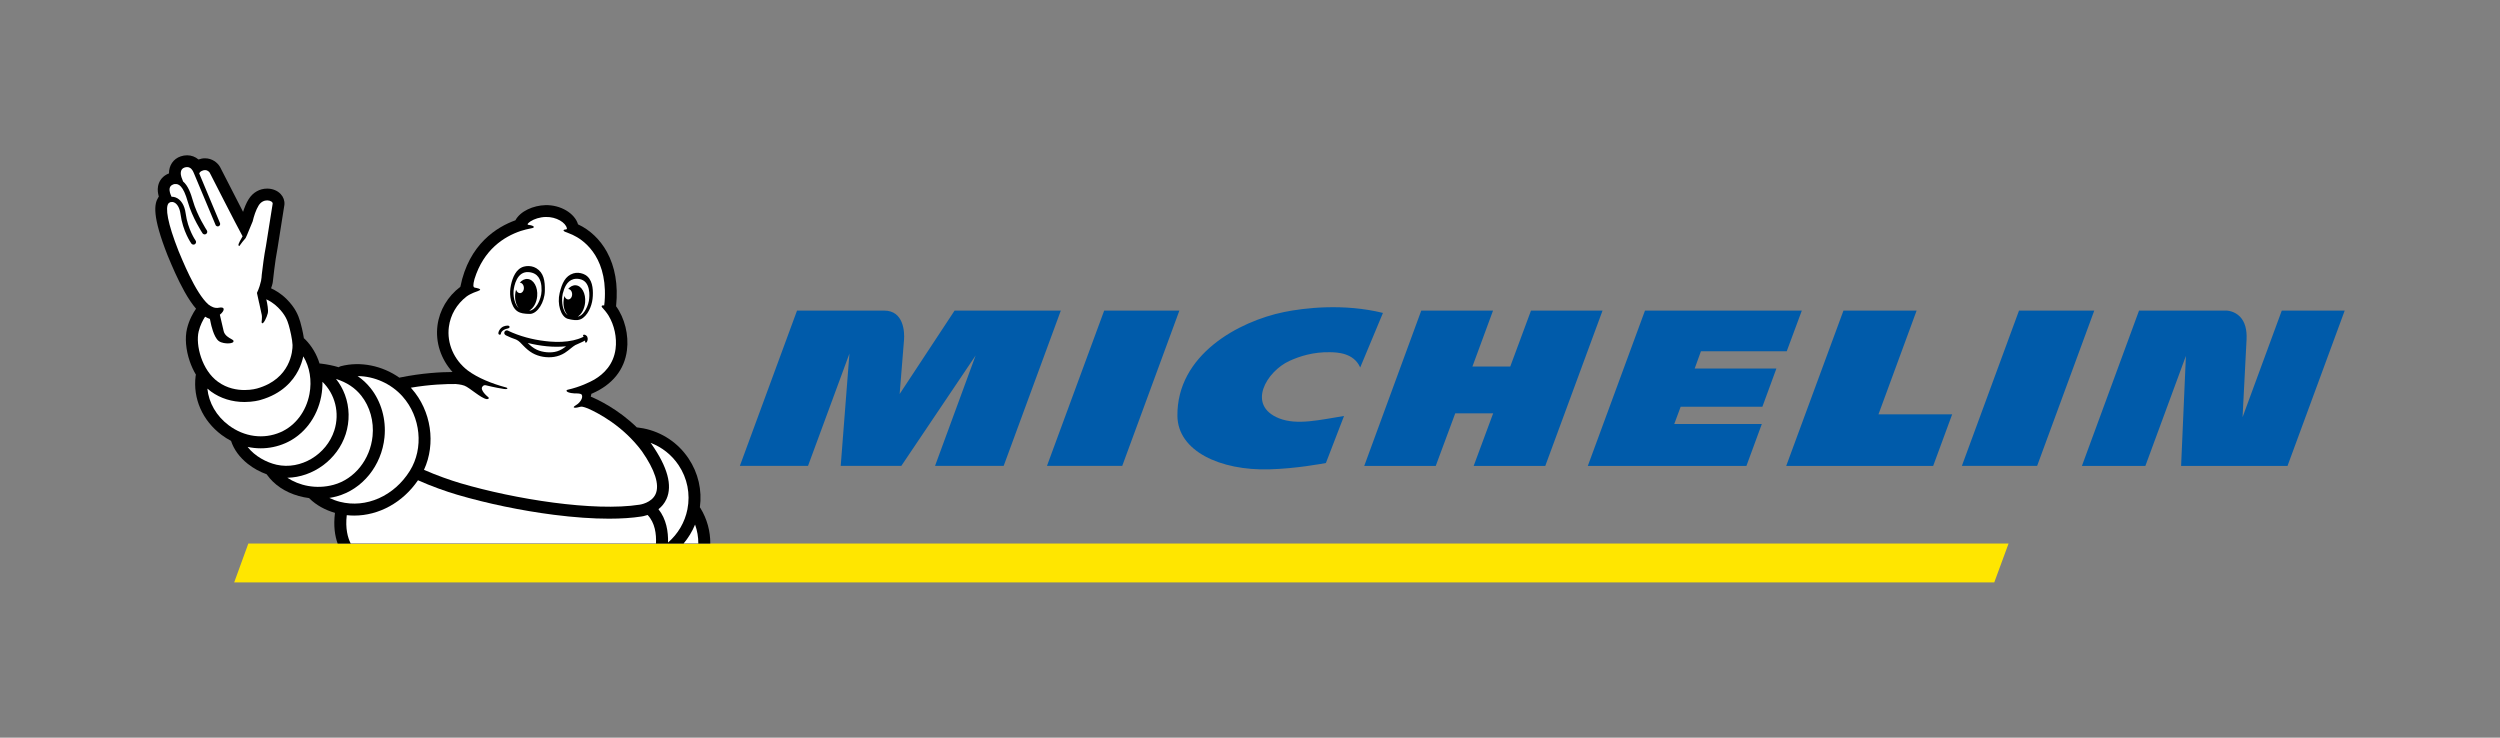
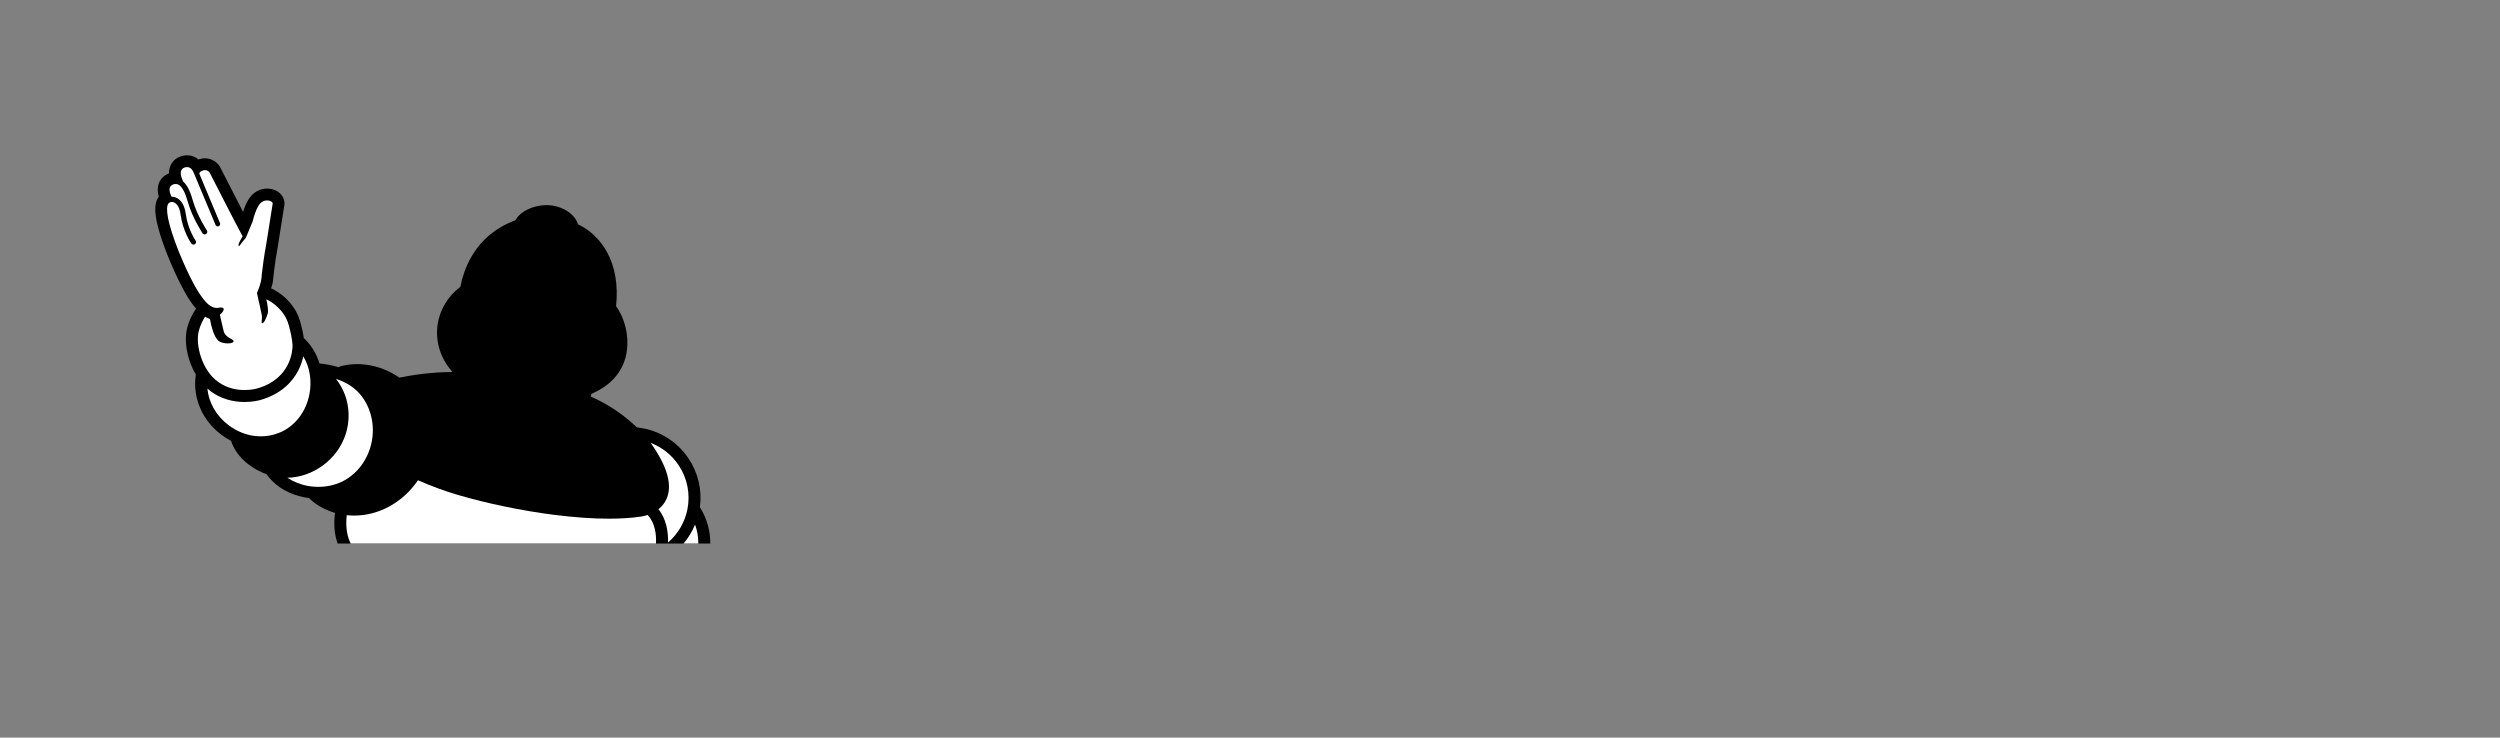
<svg xmlns="http://www.w3.org/2000/svg" id="Layer_1" x="0px" y="0px" viewBox="0 0 897.052 264.689" xml:space="preserve">
  <rect x="0" y="0" width="897.052" height="264.689" fill="#808080" stroke="none" />
-   <polygon fill="#FFE600" points="720.714,195.034 89.106,195.034 84.034,208.965 715.589,208.965 " />
-   <path fill="#005BAA" d="M460.749,111.962c-16.35,3.348-38.503,15.364-38.269,37.278c0.142,12.642,15.406,19.656,32.925,19.173 c9.824-0.266,19.175-2.071,20.358-2.273l6.503-16.876c-8.599,1.363-16.858,3.423-23.343,0.829 c-11.679-4.67-4.491-16.816,3.765-20.595c3.643-1.668,8.578-3.248,14.541-3.117c2.466,0.047,8.501,0.152,10.841,5.482l8.165-19.579 C482.185,108.82,468.073,110.468,460.749,111.962z M549.353,111.448l-7.442,20.071h-13.577l7.393-20.071h-25.751l-20.461,55.731 h25.655l7.001-18.872h13.605l-6.994,18.872h25.693l20.547-55.731H549.353z M396.204,111.448l-20.532,55.724h27.009l20.503-55.724 H396.204z M342.526,111.448l-19.716,29.929c0,0,1.254-15.659,1.571-19.43c0.227-2.871-0.12-10.499-7.112-10.499h-31.28 l-20.515,55.724h24.457l14.863-40.306l-3.133,40.306h21.742l26.659-39.601l-14.555,39.601h24.626l20.506-55.724H342.526z M818.751,111.448l-14.072,38.248c0.193-3.855,0.954-19.063,1.431-27.828c0.193-3.61-0.589-6.362-2.309-8.191 c-2.107-2.203-4.876-2.229-4.91-2.229h-31.36l-20.494,55.731h22.768l14.541-39.466l-1.72,39.466h38.181l20.521-55.731H818.751z M724.464,111.448l-20.503,55.724h27.004l20.501-55.724H724.464z M610.328,126.047h30.787l5.416-14.599h-56.277l-20.512,55.731 h56.909l5.526-15.036h-31.42l2.297-6.197h29.324l5.031-13.715H608.09L610.328,126.047z M687.723,111.448h-26.252l-20.541,55.731 h52.731l6.816-18.515h-26.442L687.723,111.448z" />
  <path d="M60.157,91.701c0.019,0.048,0.038,0.095,0.059,0.142c0.099,0.225,0.239,0.562,0.418,0.989 c1.003,2.399,3.091,7.39,5.601,11.86c1.414,2.518,2.771,4.529,4.109,6.075c-1.036,1.49-2.47,3.973-3.238,7.152 c-0.794,3.292-0.441,7.552,0.968,11.69c0.586,1.722,1.334,3.339,2.214,4.815c-0.008,0.007-0.016,0.013-0.024,0.019 c0.008,0.015,0.016,0.03,0.024,0.044c-0.042,0.129-0.073,0.263-0.091,0.403c-1.027,8.112,2.448,16.02,9.295,21.152 c1.096,0.822,2.237,1.538,3.409,2.152c0.996,3.078,3.072,5.928,6.031,8.266c2,1.579,4.332,2.859,6.752,3.724 c0.016,0.023,0.029,0.048,0.046,0.072c2.574,3.659,6.529,6.327,11.439,7.712c1.231,0.348,2.49,0.6,3.759,0.764 c0.059,0.076,0.121,0.147,0.192,0.216c2.382,2.308,5.508,4.054,9.075,5.08c-0.595,4.7-0.02,8.309,0.959,11.006h133.709 c0.036-4.394-1.134-8.781-3.526-12.708c-0.062-0.103-0.134-0.196-0.209-0.284c0.836-6.156-0.582-12.329-4.069-17.536 c-3.779-5.643-9.529-9.477-16.193-10.795c-0.673-0.133-1.367-0.24-2.061-0.321c-0.093-0.011-0.185-0.014-0.276-0.012 c-6.804-6.611-14.002-9.991-16.552-11.055c0.083-0.355,0.154-0.706,0.23-1.031c0.093-0.024,0.184-0.054,0.274-0.092 c7.252-3.155,11.567-8.504,12.475-15.466c0.723-5.506-0.801-11.605-3.906-15.861c0.015-0.074,0.028-0.147,0.035-0.223 c0.741-7.443-0.38-13.936-3.334-19.298c-2.407-4.369-6.056-7.855-10.275-9.817c-0.02-0.008-0.04-0.014-0.059-0.023 c-1.182-3.992-6.279-7.046-11.726-6.899c-4.296,0.116-8.984,2.13-10.747,5.434c-6.541,2.356-16.687,8.45-19.756,23.861 c-4.521,3.398-7.49,8.388-8.206,13.863c-0.796,6.076,1.261,12.158,5.402,16.714c-4.193,0.015-10.92,0.363-18.844,1.974 c-0.08,0.016-0.158,0.037-0.235,0.062c-6.109-4.312-13.983-5.959-21.021-4.116c-0.283,0.075-0.538,0.202-0.757,0.369 c-1.954-0.591-4.089-1.028-6.437-1.313c-0.145-0.018-0.288-0.021-0.428-0.01c-1.022-3.301-2.777-6.293-5.192-8.708 c-0.122-0.122-0.402-0.341-0.404-0.357c-0.008,0.008-0.016,0.017-0.023,0.024c-0.358-2.413-1.044-5.046-1.327-6.001 c-0.699-2.362-1.776-4.979-4.895-8.102c-1.986-1.988-4.104-3.19-5.557-3.855c0.296-0.791,0.468-1.466,0.555-1.861 c0.035-0.156,0.06-0.314,0.077-0.473c0.007-0.075,0.784-7.522,1.668-11.943c0.011-0.054,0.021-0.108,0.03-0.163 c2.42-15.154,2.443-15.376,2.459-15.538c0.003-0.03,0.006-0.06,0.008-0.091c0.107-1.363-0.365-2.687-1.327-3.729 c-1.163-1.258-2.937-1.979-4.866-1.979c-2.708,0-5.128,1.384-6.641,3.796c-0.887,1.414-1.55,3.118-2.009,4.552 c-2.524-4.877-5.816-11.309-8.192-15.973c-0.041-0.082-0.086-0.162-0.133-0.241c-0.823-1.387-2.714-3.006-5.329-3.007 c-0.784,0-1.567,0.144-2.336,0.431c-1.147-0.974-2.557-1.509-4.1-1.509c-0.752,0-1.521,0.13-2.284,0.387 c-2.675,0.894-4.229,3.281-4.212,6.117c-2.087,0.789-3.51,2.439-3.912,4.556c-0.277,1.457,0.017,2.715,0.158,3.32 c0.02,0.091,0.052,0.226,0.117,0.439c-0.066,0.092-0.13,0.186-0.191,0.283C55.313,73.166,54.546,77.476,60.157,91.701" />
  <path fill="#FFFFFF" d="M250.569,195.034h-5.288c1.714-2.037,3.109-4.332,4.124-6.807 C250.203,190.442,250.591,192.737,250.569,195.034" />
-   <path fill="#FFFFFF" d="M163.51,137.795c0.026,0.001,1.964,0.139,3.124,0.587c1.96,0.751,5.881,4.502,8,4.827 c0.372,0.043,1.341-0.195,0.287-0.937c-0.294-0.21-2.742-2.39-1.835-3.517c0.011-0.018,0.022-0.026,0.034-0.047 c0.322-0.452,0.747-0.553,1.201-0.463c3.07,0.76,5.625,1.203,6.506,1.326c0.54,0.076,0.933,0.09,1.154-0.096 c0.216-0.188,0.056-0.321-0.539-0.493c-4.736-1.273-9.953-3.31-13.621-6.058c-4.913-3.769-7.533-9.708-6.759-15.62 c0.569-4.349,2.819-8.186,6.371-10.93c1.412-1.038,3.661-1.814,4.307-2.044c1.72-0.621-1.097-1.074-1.304-1.108 c-0.724-0.117-0.765-0.862-0.172-3.124c3.279-10.526,10.536-15.174,16.557-17.217c1.057-0.321,2.673-0.782,3.77-0.95 c1.659-0.254,1.043-1.003-0.862-1.224c0,0-0.643-0.039-0.326-0.454c0.055-0.064,0.413-0.482,0.946-0.826 c1.354-0.861,3.313-1.518,5.454-1.575c3.869-0.103,7.205,2.056,7.598,4.053c0,0,0.139,0.399-0.331,0.415 c-0.742,0.025-1.342,0.339-0.316,0.845c0.236,0.119,1.27,0.435,2.722,1.101c0.067,0.041,0.138,0.08,0.211,0.114 c2.919,1.357,12.002,6.88,11.34,22.496c-0.001,0-0.001,0-0.001-0.002c-0.021,0.47-0.062,0.937-0.087,1.404 c-0.029,0.429-0.089,0.862-0.142,1.292c-0.854-0.1-1.225,0.265-0.615,0.875c0.442,0.44,1.542,1.75,2.173,2.792 c2.048,3.38,3.061,7.848,2.521,11.961c-0.727,5.574-4.175,8.97-7.626,11.003c-1.545,0.875-5.119,2.649-9.583,3.646 c-0.911,0.205-0.484,1.392,3.741,1.331c0.356,0.04,1.126,0.08,1.348,0.496c0.492,0.908-0.354,2.688-2.187,3.77 c-1.583,0.935-0.316,1.128,1.882,0.47c0.643-0.105,2.329,0.576,2.55,0.668c3.573,1.581,12.568,6.227,19.331,15.337 c4.677,6.719,6.377,12.021,4.915,15.335c-1.422,3.225-5.652,3.818-5.684,3.822c-0.024,0.003-0.048,0.006-0.072,0.01 c-16.344,2.545-44.689-1.944-64.244-7.696c-3.499-1.026-8.724-2.864-13.118-4.811c4.319-9.346,2.637-21.17-4.445-29.155 c-0.095-0.105-0.192-0.208-0.288-0.312C154.359,137.934,160.158,137.76,163.51,137.795" />
  <path fill="#FFFFFF" d="M243.488,166.897c3.141,4.69,4.267,10.321,3.172,15.856c-0.921,4.665-3.397,8.854-6.955,11.915 c0.104-3.866-0.58-8.383-3.435-11.954c1.133-0.899,2.18-2.092,2.89-3.681c2.163-4.837,0.373-11.43-5.32-19.596 c-0.012-0.018-0.024-0.035-0.037-0.051c-0.121-0.164-0.245-0.322-0.368-0.483C237.515,160.443,241.012,163.2,243.488,166.897" />
-   <path fill="#FFFFFF" d="M144.469,142.276c6.526,7.357,7.625,18.559,2.614,26.637c-5.621,9.061-15.699,13.544-25.08,11.153 c-1.366-0.348-2.645-0.825-3.828-1.404c0.894-0.136,1.776-0.318,2.636-0.552c9.23-2.504,16.122-11.017,17.15-21.186 c0.648-6.421-1.169-12.853-4.985-17.647c-1.347-1.691-2.891-3.126-4.652-4.329C134.284,134.975,140.355,137.638,144.469,142.276" />
  <path fill="#FFFFFF" d="M129.614,141.954c3.124,3.925,4.608,9.223,4.071,14.538c-0.85,8.409-6.476,15.43-13.999,17.47 c-6.334,1.72-12.422,0.225-16.582-2.533c9.176-0.177,17.995-6.482,20.946-15.667c1.481-4.611,1.383-9.618-0.276-14.102 c-0.766-2.067-1.853-3.983-3.202-5.682C124.452,137.208,127.392,139.163,129.614,141.954" />
-   <path fill="#FFFFFF" d="M115.258,142.215c0.332-1.749,0.476-3.495,0.445-5.207c4.499,4.335,6.286,11.121,4.256,17.44 c-2.8,8.711-12.076,14.236-20.677,12.316c-3.627-0.81-7.865-3.052-10.435-6.407c1.558,0.336,3.137,0.506,4.716,0.506 c2.987,0,5.973-0.605,8.807-1.838C108.988,156.147,113.806,149.862,115.258,142.215" />
  <path fill="#FFFFFF" d="M108.828,127.884c0.009,0.014,0.016,0.019,0.018,0.01c2.297,3.823,3.117,8.636,2.19,13.519 c-1.187,6.251-5.067,11.361-10.381,13.671c-6.052,2.634-13.001,1.706-18.586-2.481c-4.437-3.325-7.142-8.051-7.658-13.136 c0.002,0.003-0.002-0.01-0.011-0.032c0.442,0.388,0.897,0.752,1.365,1.087c3.379,2.436,7.52,3.724,11.976,3.724 c3.032,0,5.259-0.6,5.685-0.723c7.858-2.221,11.711-6.94,13.56-10.508C107.943,131.168,108.502,129.395,108.828,127.884" />
  <path fill="#FFFFFF" d="M60.478,72.953c0.06-0.034,0.117-0.074,0.17-0.122c0.151-0.138,0.329-0.237,0.521-0.299 c0.061-0.013,0.122-0.022,0.187-0.026c0.233-0.014,0.419-0.024,0.57-0.03c0.131,0.019,0.265,0.049,0.398,0.098 c1.237,0.45,2.15,2.024,2.442,4.209c0.831,6.269,3.773,10.429,3.898,10.603c0.182,0.254,0.468,0.389,0.758,0.389 c0.188,0,0.378-0.057,0.542-0.174c0.419-0.301,0.515-0.883,0.215-1.302c-0.028-0.038-2.794-3.95-3.565-9.762 c-0.391-2.929-1.722-5.012-3.651-5.715c-0.467-0.171-0.947-0.244-1.415-0.228c-0.254-0.583-0.482-1.149-0.551-1.449 c-0.188-0.804-0.546-2.388,1.228-2.995c0.109-0.037,0.222-0.068,0.337-0.096c0.06,0.005,0.12,0.004,0.181-0.004 c1.288-0.16,2.977,0.428,4.674,6.464c1.558,5.539,5.096,10.945,5.246,11.172c0.179,0.272,0.477,0.419,0.78,0.419 c0.176,0,0.354-0.05,0.512-0.154c0.43-0.283,0.549-0.862,0.265-1.291c-0.035-0.054-3.528-5.388-5.008-10.65 c-0.731-2.601-1.756-5.43-3.507-6.876c-0.25-0.64-0.526-1.353-0.604-1.581c-0.298-0.893-0.607-2.865,1.089-3.433 c0.343-0.115,0.655-0.166,0.938-0.166c1.347,0,2.037,1.16,2.375,2.027c0.048,0.123,0.105,0.253,0.167,0.387l7.672,18.321 c0.048,0.139,0.131,0.254,0.237,0.335c0.245,0.205,0.573,0.271,0.884,0.153c0.44-0.184,0.659-0.682,0.481-1.127L71.49,62.244 c0.128-0.337,0.384-0.651,0.846-0.885c0.465-0.236,0.874-0.327,1.227-0.327c1.136,0,1.693,0.937,1.693,0.937 s9.908,19.452,11.789,22.811c-0.758,1.269-1.372,2.509-1.451,2.816c-0.135,0.497,0.204,0.946,0.442,0.477 c0.552-0.819,1.352-1.791,2.032-2.572c0.007-0.007,0.014-0.015,0.022-0.026c0.001-0.001,0.002-0.002,0.003-0.003 c0.029-0.026,0.05-0.064,0.067-0.107c0.466-0.83,1.924-4.704,2.499-5.92c0.409-1.773,1.171-4.163,2.151-5.726 c0.845-1.348,2.042-1.814,3.057-1.814c1.122,0,2.022,0.569,1.976,1.147c-0.026,0.261-2.427,15.293-2.427,15.293 c-0.629,3.145-1.194,7.64-1.496,10.247c-0.02,0.639-0.099,1.277-0.212,1.89c-0.013,0.13-0.021,0.2-0.021,0.2 s-0.031,0.141-0.094,0.37c-0.503,2.26-1.399,4.049-1.399,4.049l0.781,3.585c0.005-0.002,0.009-0.006,0.014-0.007 c0.31,1.511,0.649,3.126,0.783,3.617c0.57,2.034-0.161,3.222,0.208,3.629c0.518,0.57,1.782-2.136,2.11-3.545 c0.257-1.118-0.168-3.398-0.533-4.984c1.085,0.506,2.704,1.428,4.223,2.949c2.599,2.601,3.323,4.622,3.815,6.283 c0.491,1.663,1.318,5.244,1.373,7.172c0.055,1.929-0.606,12.177-12.727,15.592c0,0-1.852,0.557-4.5,0.557 c-2.701,0-6.232-0.579-9.471-2.919c-5.864-4.166-8.15-13.284-6.987-18.102c0.548-2.269,1.536-4.102,2.313-5.294 c0.569,0.344,1.141,0.611,1.718,0.799l0.35,1.658c0.039,0.197,0.985,4.826,2.776,6.236c1.052,0.824,2.783,0.887,3.288,0.887 c0.535,0,1.802-0.058,2.029-0.609c0.038-0.091,0.099-0.326-0.138-0.563c-0.094-0.098-0.248-0.182-0.56-0.352 c-0.865-0.466-2.472-1.333-2.815-2.91c-0.192-0.888-0.928-4.01-1.363-5.851c1.801-1.432,1.993-3.009-0.365-2.514 c-1.421,0.3-2.741-0.365-3.753-1.168c-4.728-4.139-9.688-16.848-10.671-19.098C60.067,79.946,59.23,74.478,60.478,72.953" />
  <path fill="#FFFFFF" d="M124.423,184.856c0.89,0.095,1.78,0.145,2.668,0.145c8.818,0,17.423-4.653,22.892-12.674 c4.654,2.098,10.19,4.054,14.054,5.186c10.757,3.164,23.063,5.723,34.652,7.203c7.292,0.932,13.978,1.399,19.834,1.399 c4.357,0,8.256-0.259,11.605-0.778c0.223-0.031,1.101-0.166,2.25-0.553c2.646,2.79,3.168,6.827,3.004,10.25H125.846 C124.79,192.957,123.867,189.673,124.423,184.856" />
  <path d="M184.785,110.899c0.512,0.618,1.125,1.015,1.802,1.265c0.595,0.223,1.24,0.337,1.908,0.389c0,0,1.066,0.109,1.724,0.084 c2.681-0.111,5.205-4.227,5.288-8.256c0.079-3.674-0.409-6.486-3.059-8.135c-0.27-0.169-0.561-0.309-0.866-0.423 c-1.136-0.424-2.461-0.474-3.594-0.164c-1.384,0.374-2.442,1.361-3.165,2.576c-0.743,1.241-1.186,2.659-1.489,4.066 c-0.306,1.449-0.4,2.894-0.194,4.366C183.342,108.135,183.832,109.743,184.785,110.899z M184.276,104.41 c0.16-1.744,1.166-7.198,5.531-6.762c3.32,0.332,4.212,2.784,4.456,4.923c0.007,0.093,0.009,0.191,0.016,0.289 c0.21,2.117-0.184,3.572-0.714,4.944c-0.214,0.539-0.469,1.054-0.766,1.527c-0.81,1.279-1.796,2.064-2.645,2.102 c-0.075,0.002-0.16,0.004-0.248,0.002c1.474-0.78,2.636-2.752,2.85-5.152c0.287-3.222-1.243-5.993-3.427-6.179 c-1.038-0.091-2.032,0.425-2.823,1.331c0.775-0.004,1.428,0.787,1.476,1.799c0.046,1.036-0.561,1.908-1.363,1.951 c-0.65,0.033-1.226-0.492-1.443-1.248c-0.154,0.523-0.264,1.079-0.317,1.662c-0.178,1.966,0.325,3.758,1.235,4.904 c-0.129-0.109-0.252-0.227-0.363-0.361c-0.68-0.821-1.171-2.11-1.38-3.626C184.255,105.826,184.233,105.128,184.276,104.41z M209.67,120.085c-0.458-0.053-0.58,0.342-0.396,0.494c0.056,0.046,0.118,0.11,0.178,0.186c-0.166,0.086-0.329,0.193-0.481,0.268 c-1.029,0.489-2.137,0.827-3.257,1.08c-2.728,0.606-5.581,0.683-8.391,0.448c-4.575-0.38-9.193-1.402-13.454-3.191 c-0.382-0.162-0.751-0.336-1.127-0.505c-0.191-0.082-0.367-0.196-0.564-0.27v-0.005c-0.606-0.191-1.21,0.21-1.238,0.825 c-0.02,0.465,0.28,0.75,0.67,0.952c1.142,0.59,2.37,1.048,3.584,1.473c1.058,0.469,1.841,1.424,2.621,2.229 c0.968,0.994,2.01,1.921,3.232,2.619c2.307,1.319,5.197,1.769,7.781,1.369c1.36-0.211,2.646-0.7,3.793-1.414 c0.845-0.525,1.599-1.16,2.369-1.781c0.459-0.368,0.925-0.736,1.442-1.036c0.302-0.172,2.397-1.011,3.506-1.647 c0.001,0.39-0.015,0.731,0.245,0.779c0.29,0.053,0.548-0.486,0.649-0.938c0.106-0.452,0.012-0.889-0.107-1.173 C210.61,120.559,210.128,120.142,209.67,120.085z M199.919,126.056c-1.193,0.372-2.471,0.444-3.734,0.337 c-1.235-0.106-2.462-0.383-3.592-0.914c-1.247-0.586-2.281-1.457-3.238-2.417c4.48,1.093,9.217,1.681,13.775,1.195 C202.165,125.018,201.125,125.678,199.919,126.056z M182.833,117.202c-0.097-0.368-0.569-0.374-0.728-0.372 c-0.411-0.006-0.957,0.127-1.358,0.278c-1.082,0.383-1.971,1.717-1.917,2.528c0.003,0.119,0.047,0.222,0.128,0.305 c0.064,0.069,0.189,0.156,0.398,0.157c0,0,0.012,0,0.019-0.002l0.002,0.001l0.003,0.001c0.205-0.005,0.331-0.164,0.348-0.361 c0.02-0.202,0.14-0.581,0.432-0.867c0.29-0.288,0.776-0.751,2.169-1.049C182.575,117.764,182.928,117.569,182.833,117.202z M212.353,101.927c-0.369-1.349-1.108-2.558-2.304-3.27c-0.987-0.582-2.238-0.865-3.406-0.745c-0.313,0.033-0.619,0.094-0.915,0.186 c-2.897,0.919-4.06,3.493-4.916,7.039c-0.943,3.88,0.375,8.464,2.854,9.242c0.607,0.192,1.63,0.354,1.63,0.354 c0.64,0.118,1.27,0.173,1.882,0.108c0.699-0.072,1.371-0.295,2.005-0.762c1.186-0.87,2.049-2.288,2.611-3.646 c0.562-1.36,0.845-2.766,0.921-4.234C212.789,104.771,212.732,103.3,212.353,101.927z M211.301,107.984 c-0.142,0.696-0.338,1.365-0.604,2.002c-0.579,1.4-1.361,2.511-2.204,3.129c-0.363,0.265-0.765,0.427-1.216,0.503 c1.385-0.827,2.468-2.754,2.678-5.085c0.291-3.221-1.201-5.988-3.334-6.167c-1.018-0.088-1.994,0.43-2.771,1.34 c0.757-0.006,1.396,0.779,1.443,1.794c0.043,1.037-0.556,1.91-1.341,1.953c-0.636,0.035-1.198-0.488-1.409-1.241 c-0.153,0.522-0.262,1.078-0.314,1.66c-0.197,2.152,0.404,4.095,1.459,5.207c-0.649-0.393-1.23-1.296-1.595-2.516 c-0.161-0.529-0.268-1.086-0.33-1.659c-0.149-1.447-0.15-2.943,0.583-4.919c0.028-0.094,0.057-0.186,0.087-0.275 c0.768-1.991,2.223-4.113,5.408-3.598C212.033,100.79,211.594,106.269,211.301,107.984z" />
</svg>